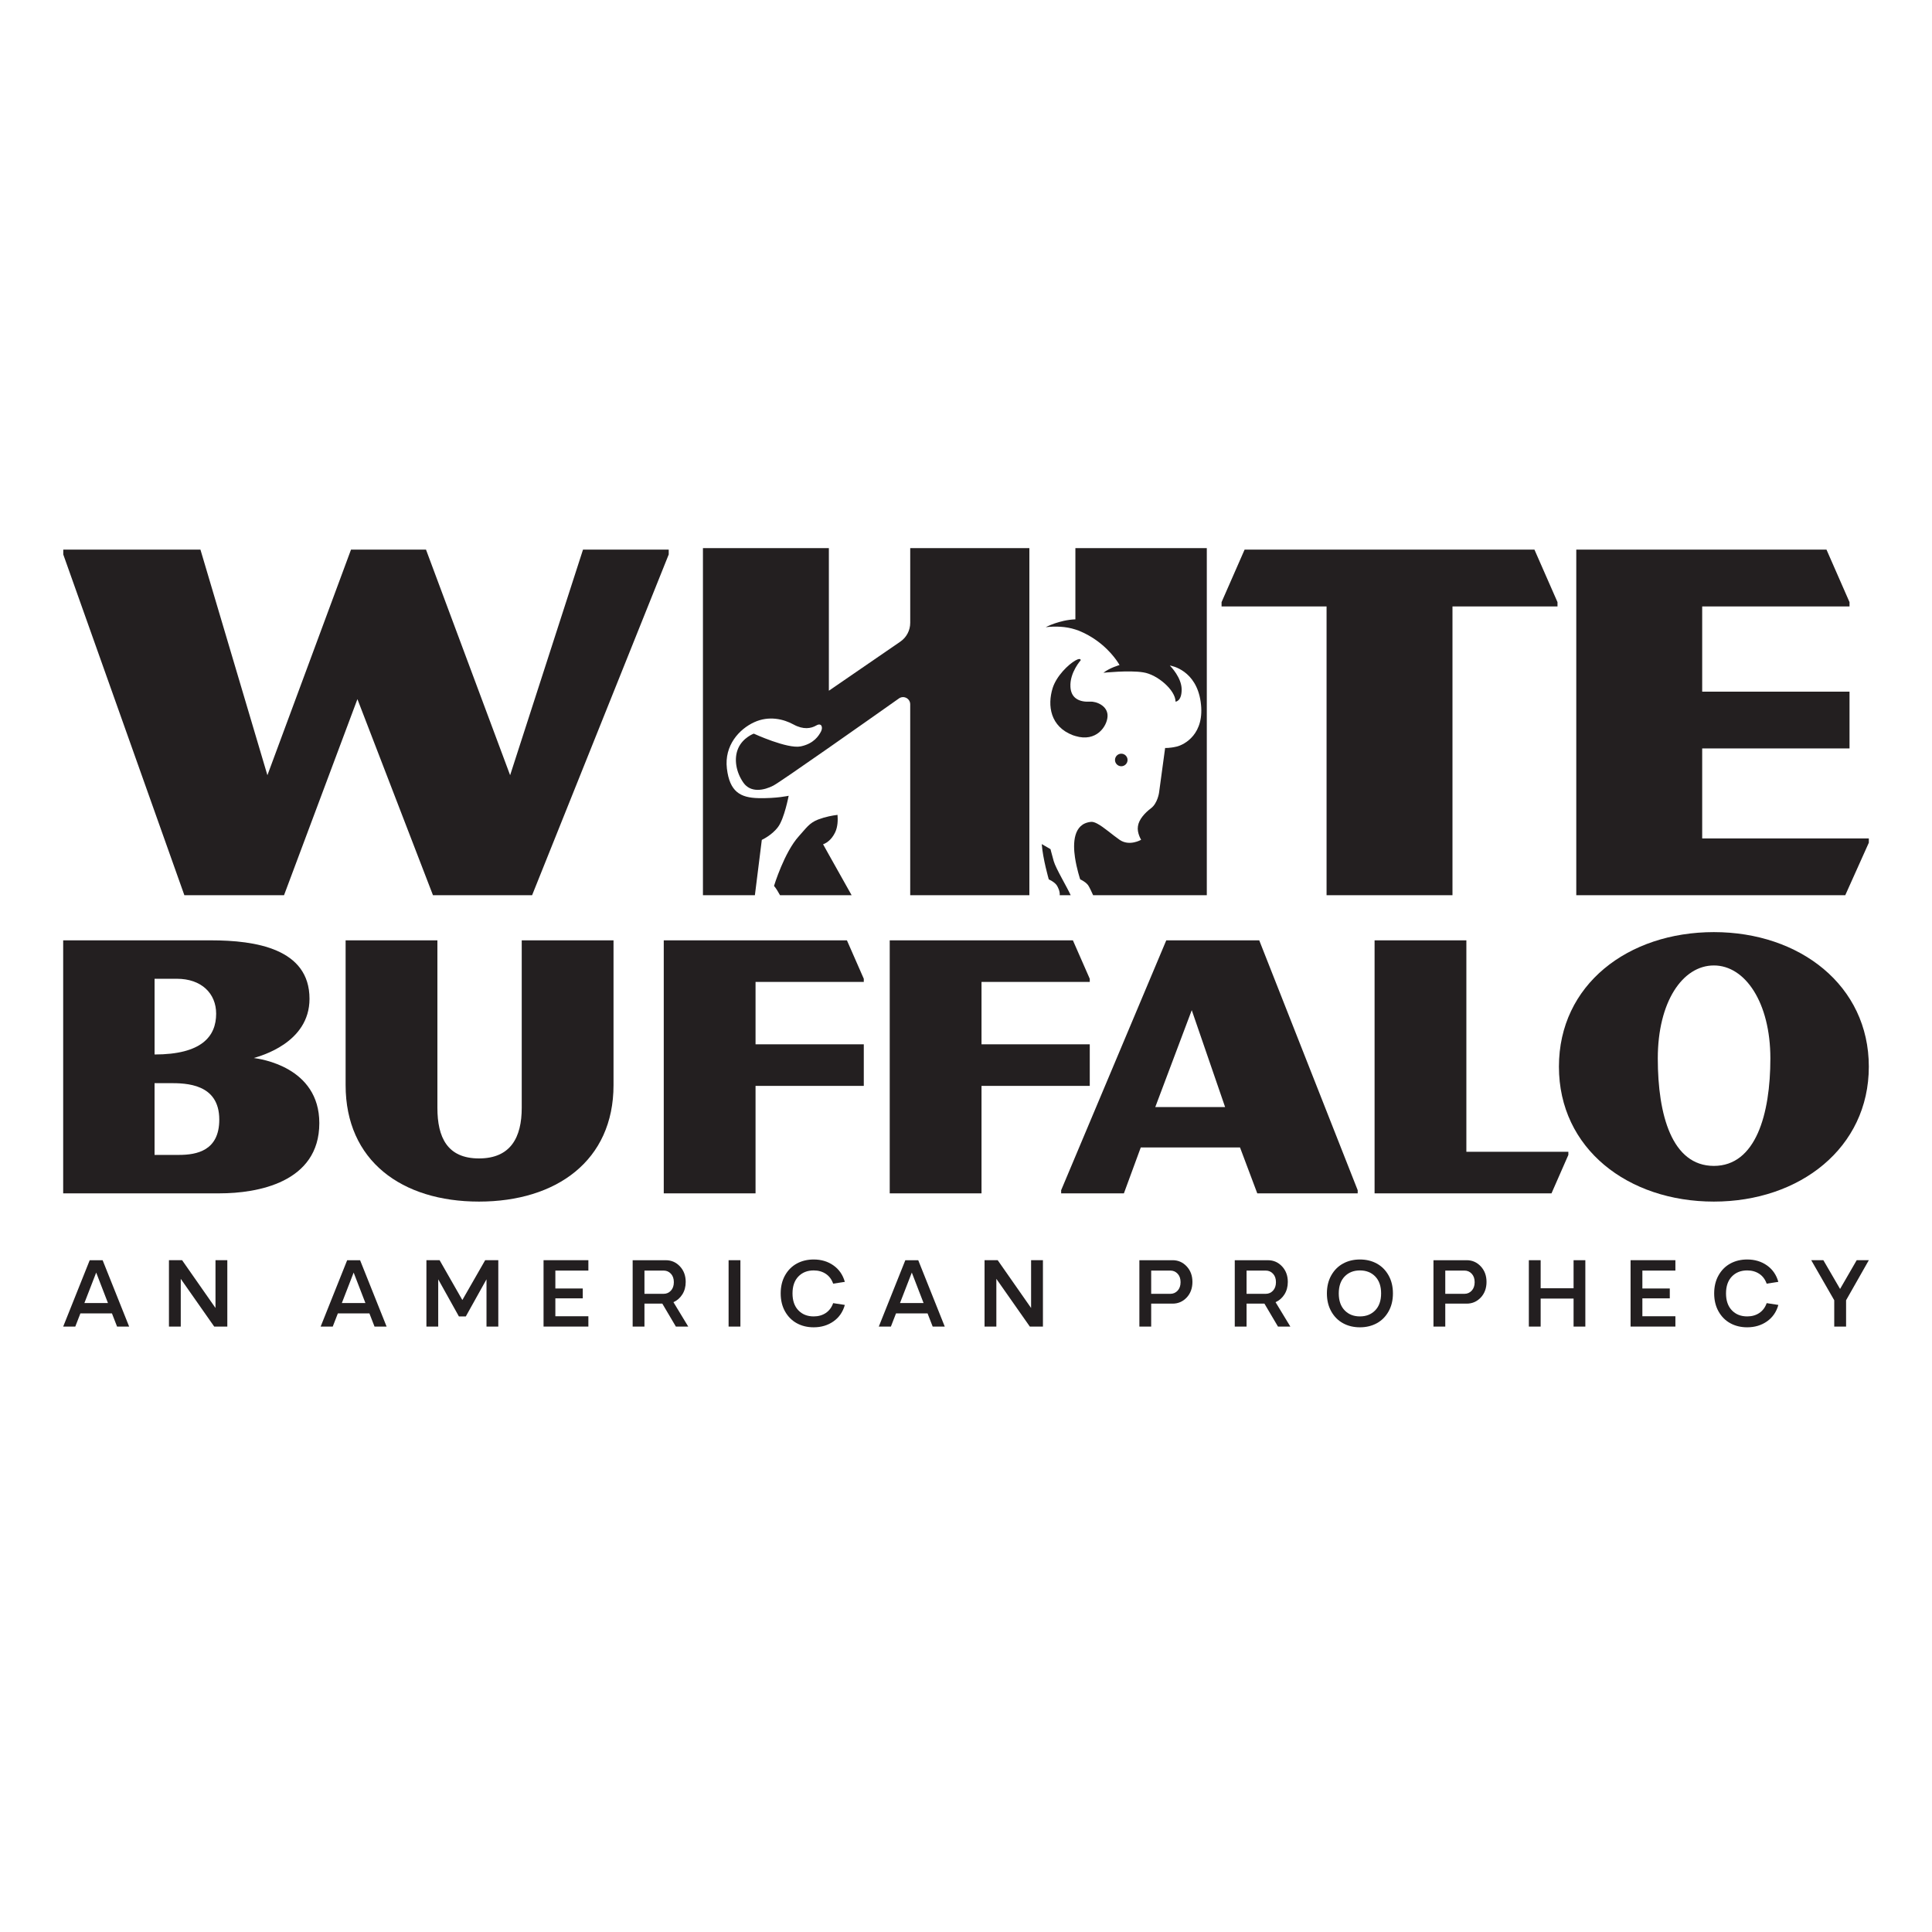
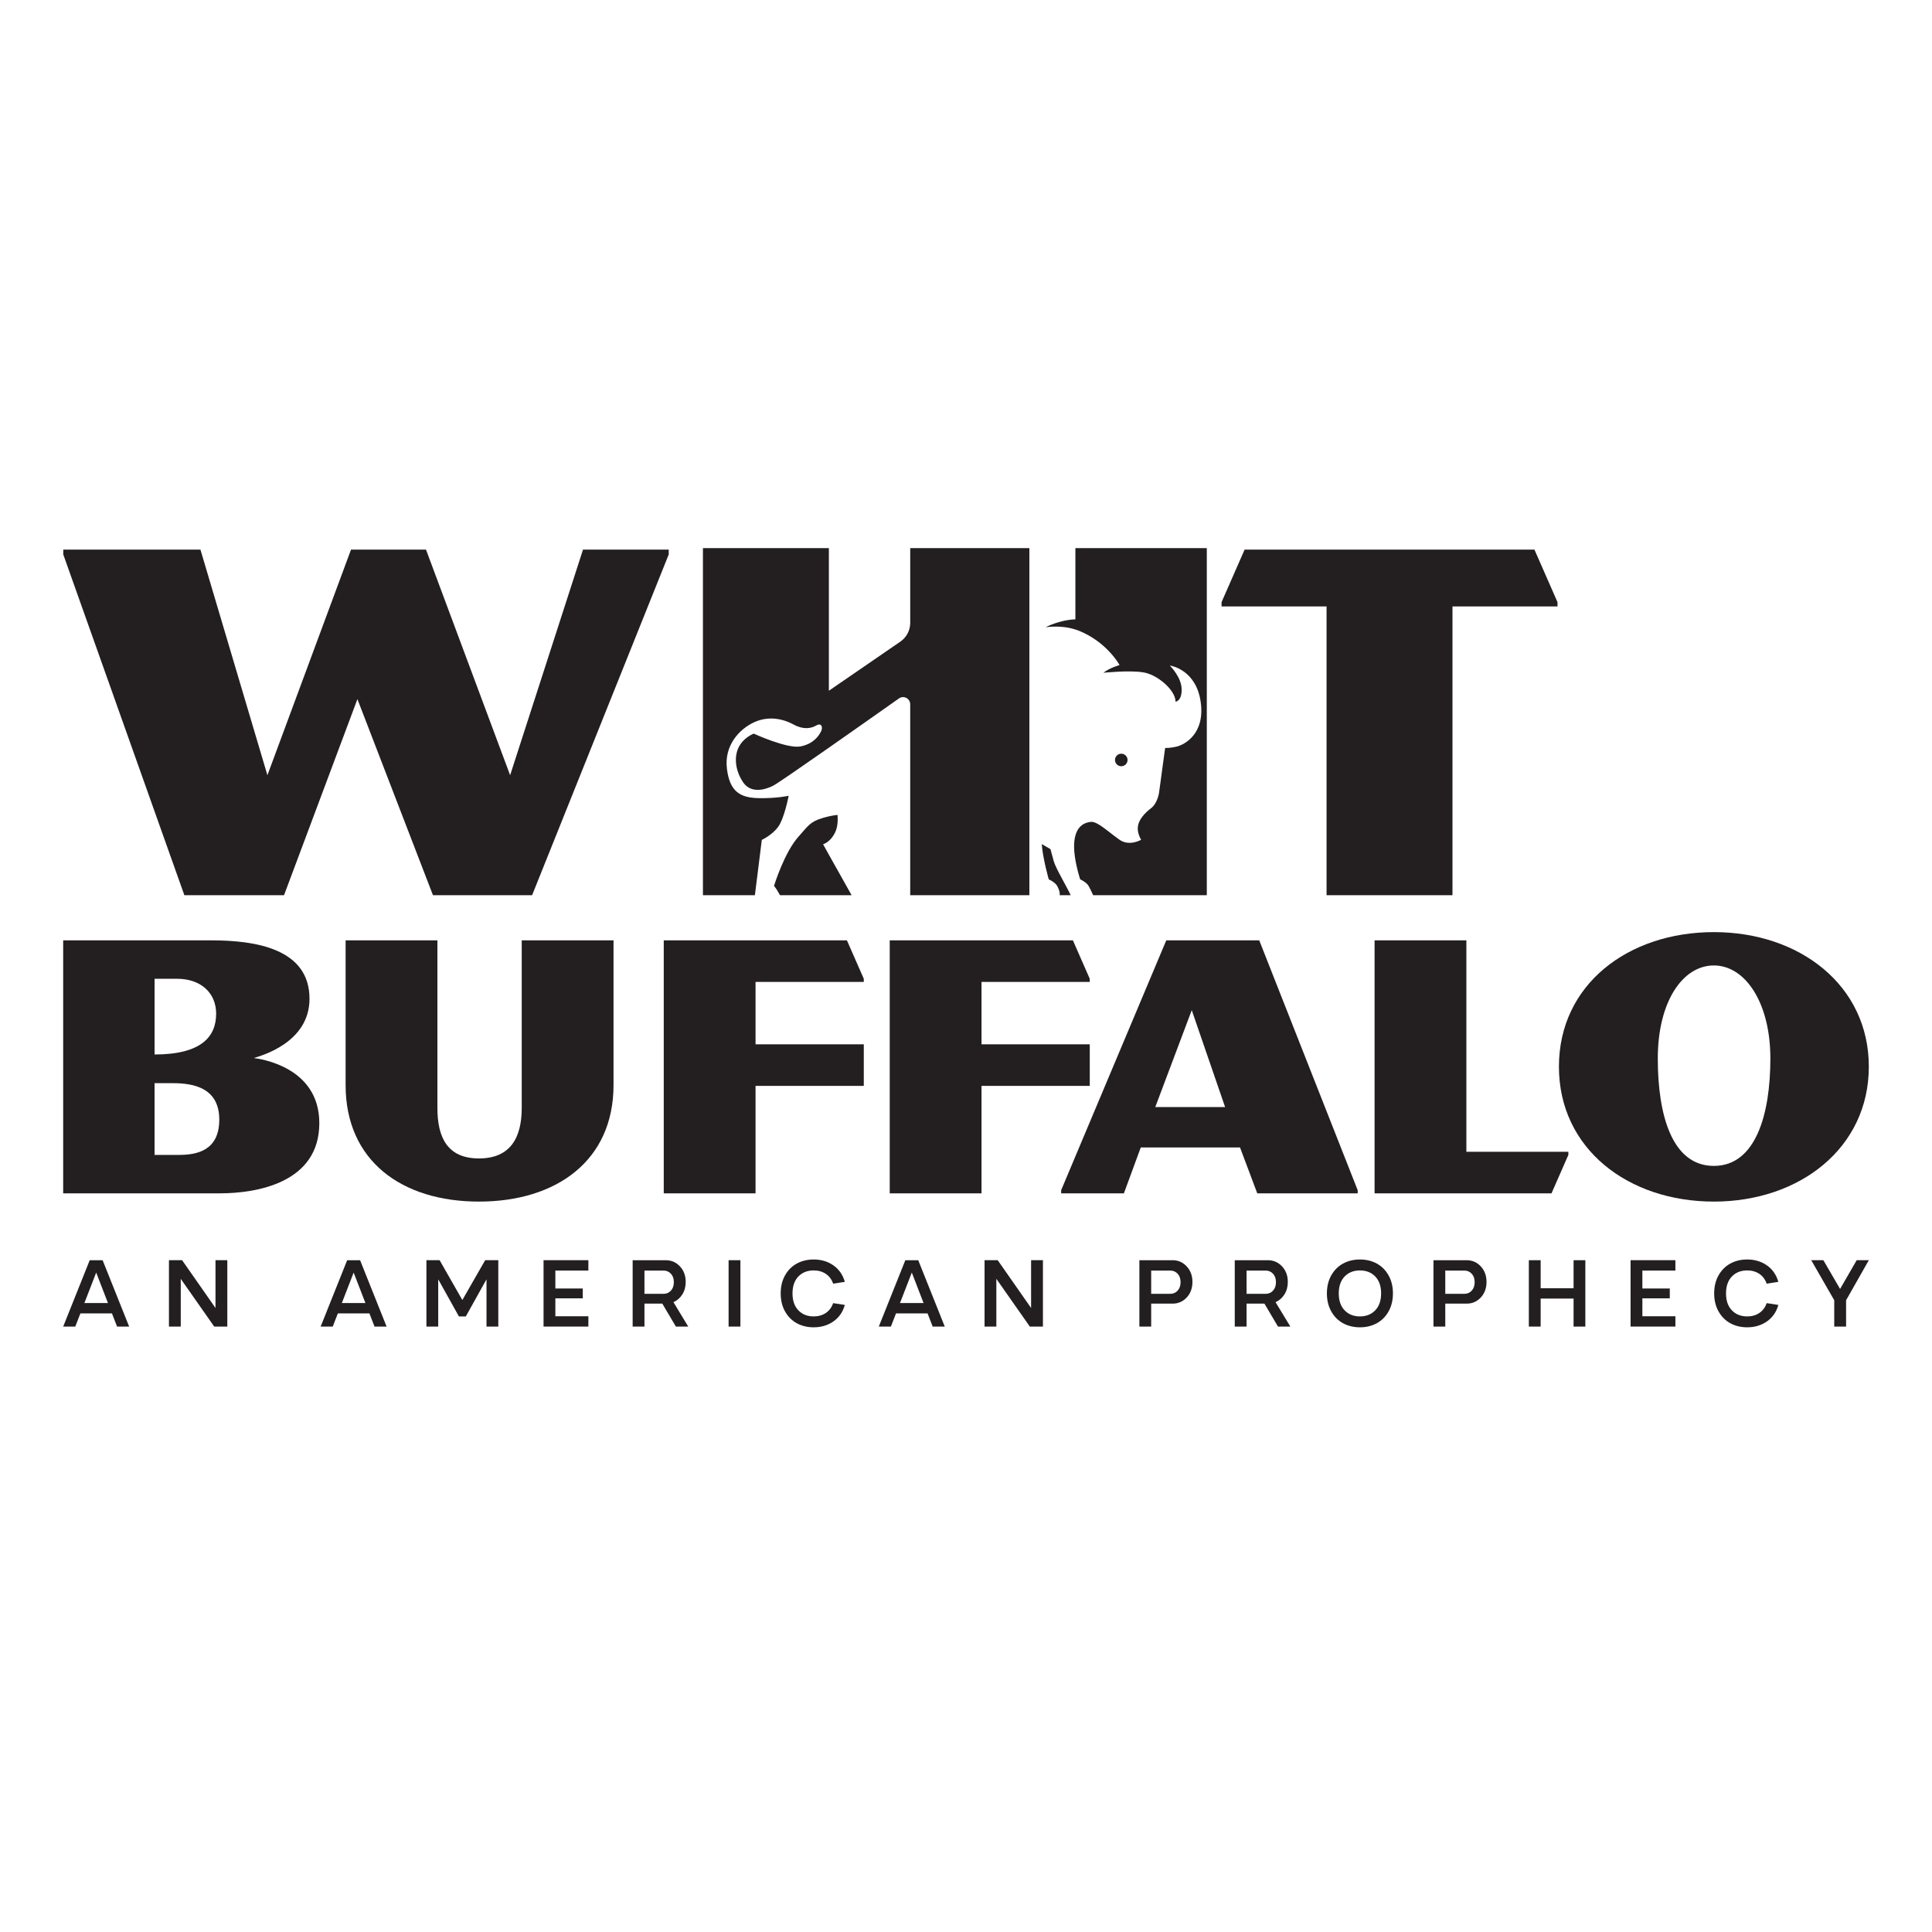
<svg xmlns="http://www.w3.org/2000/svg" id="Layer_1" viewBox="0 0 1000 1000">
  <defs>
    <style>.cls-1{fill:#231f20;}</style>
  </defs>
  <g>
    <g>
      <path class="cls-1" d="m109.24,486.72c22.94,0,50.96,4.26,50.96,30.25,0,22.94-25.58,29.64-28.83,30.66,3.05.41,33.91,4.47,33.91,33.7,0,30.86-32.28,36.34-51.57,36.34H32.7v-130.95h76.54Zm-29.24,59.08c24.36,0,31.88-9.34,31.88-21.12,0-10.56-7.71-18.07-20.3-18.07h-11.57v39.19Zm12.59,51.98c9.34,0,20.91-2.23,20.91-18.27,0-18.68-17.26-18.88-25.58-18.88h-7.92v37.16h12.59Z" />
      <path class="cls-1" d="m317.56,561.64c0,39.18-29.64,60.3-69.64,60.3s-69.03-21.12-69.03-60.3v-74.92h47.51v86.69c0,15.23,5.08,26.19,21.52,26.19s22.13-10.96,22.13-26.19v-86.69h47.51v74.92Z" />
      <path class="cls-1" d="m343.56,486.72h94.81l8.73,19.9v1.63h-56.03v32.28h56.03v21.52h-56.03v55.63h-47.51v-130.95Z" />
      <path class="cls-1" d="m460.52,486.72h94.81l8.73,19.9v1.63h-56.03v32.28h56.03v21.52h-56.03v55.63h-47.51v-130.95Z" />
      <path class="cls-1" d="m590.46,593.92l-8.73,23.75h-32.48v-1.62l54.41-129.33h48.12l50.96,129.33v1.62h-51.98l-8.93-23.75h-51.37Zm43.65-20.91l-17.26-50.15-18.88,50.15h36.14Z" />
      <path class="cls-1" d="m758.99,596.15h52.79v1.63l-8.73,19.9h-91.57v-130.95h47.51v109.43Z" />
      <path class="cls-1" d="m887.1,482.46c44.47,0,80.2,27.61,80.2,69.64s-35.73,69.84-80.2,69.84-80.2-27.41-80.2-69.84,35.74-69.64,80.2-69.64Zm0,121.01c21.72,0,29.24-26.8,29.24-55.63s-12.99-48.12-29.24-48.12-29.03,18.88-29.03,48.12,7.31,55.63,29.03,55.63Z" />
    </g>
    <g>
      <polygon class="cls-1" points="264.04 401.25 220.5 284.49 181.68 284.49 138.41 401.25 103.75 284.49 32.75 284.49 32.75 286.99 95.43 463.37 147.01 463.37 185 361.87 224.11 463.37 275.41 463.37 346.13 286.99 346.13 284.49 301.76 284.49 264.04 401.25" />
      <polygon class="cls-1" points="644.2 284.49 632.28 311.67 632.28 313.89 686.63 313.89 686.63 463.37 751.8 463.37 751.8 313.89 806.16 313.89 806.16 311.67 794.23 284.49 644.2 284.49" />
-       <polygon class="cls-1" points="881.05 433.97 881.05 387.38 957.31 387.38 957.31 357.99 881.05 357.99 881.05 313.89 957.31 313.89 957.31 311.67 945.39 284.49 815.88 284.49 815.88 463.37 955.1 463.37 967.3 436.19 967.3 433.97 881.05 433.97" />
      <path class="cls-1" d="m543.75,439.53l-4.54-2.63c.57,7.68,3.64,18.27,3.64,18.27,0,0,2.85,1.24,4.09,3,.7,1.04,1.81,3.41,1.55,5.2h5.7c-1.92-4.27-7.68-13.8-8.78-17.62-1.4-5.02-1.66-6.21-1.66-6.21Z" />
      <path class="cls-1" d="m426.02,436.98s1.38-.35,2.99-1.76c1.09-.94,2.29-2.35,3.29-4.46,1.35-2.88,1.41-6.34,1.2-8.98-1.47.18-2.96.41-4.49.76-1.85.41-3.7.94-5.55,1.64-4.7,1.82-6.27,4.61-9.94,8.6-7.6,8.34-12.89,25.77-12.89,25.77,1.03,1.14,2.23,3.2,3.11,4.81h37.06l-11.8-21.02-2.99-5.37Z" />
      <path class="cls-1" d="m471.13,283.71v38.67c0,3.89-1.92,7.54-5.13,9.74l-36.98,25.4v-73.81h-65.18v179.65h26.89l3.58-28.64s5.17-2.33,8.42-6.7c3.25-4.36,5.48-16.13,5.48-16.13,0,0-6.19,1.42-15.63,1.22-9.44-.2-14.92-3.35-16.34-15.32-1.42-11.97,6.39-20.4,14.1-23.95,7.71-3.55,15.32-1.62,20.4,1.16,5.07,2.78,9.03,2.09,11.77.5,2.74-1.59,3.55.99,2.44,3.12-1.12,2.13-3.65,6.29-10.51,7.71-6.86,1.42-24.29-6.6-24.29-6.6,0,0-5.58,2.03-8.02,7.51-2.44,5.48-1.12,12.48,2.64,17.86,3.75,5.38,10.65,4.06,15.52,1.52,3.98-2.07,48.76-33.64,65-45.11,2.45-1.73,5.83.03,5.83,3.03v98.83h61.68v-179.65h0s-61.68,0-61.68,0h0Z" />
      <path class="cls-1" d="m556.61,320.57c-8.41.32-15.35,4.06-15.34,4.06,4.95-.56,10.34-.42,15.34,1.2.58.19,1.17.36,1.74.59,3.58,1.46,6.65,3.24,9.26,5.11,8.26,5.92,11.86,12.7,11.86,12.7,0,0-5.18,1.45-8.33,3.99,0,0,13.3-1.4,20.6-.21,7.3,1.09,16.72,9.21,16.72,15.17,0,0,3.26-.15,3.16-6.47-.1-5.95-5.44-11.54-6.11-12.22,1.04.1,13.62,2.49,15.94,18.69,2.48,16.93-8.7,22.36-12.37,23.24-3.68.88-6.01.72-6.01.72l-3.16,23.24s-.78,5.38-4.09,7.92c-3.31,2.48-6.37,5.9-6.83,9.37-.57,3.42,1.66,6.99,1.66,6.99,0,0-6.06,3.57-11.18,0-3.8-2.63-8.13-6.55-11.5-8.33-1.21-.64-2.31-1.02-3.2-.94-9.38.85-9.42,11.34-8.36,18.42.87,5.85,2.68,11.34,2.71,11.35.09.04,1.4.63,2.61,1.56.49.37.95.8,1.32,1.27.04.06.1.11.14.16.7,1.04,1.81,3.41,2.61,5.2h58.84v-179.65h-68.02v36.85Z" />
-       <path class="cls-1" d="m559.38,341.74c-.05-.94-1.17-.78-2.77.12-3.64,2.06-9.8,8.03-11.77,14.32-2.8,9.06-1.19,19.93,10.51,24.38.44.16.85.27,1.27.4,10.86,3.31,16.45-5.05,16.65-10.24.21-5.44-5.9-7.77-9.11-7.56-2.02.13-5.27,0-7.54-1.89-1.39-1.15-2.42-2.96-2.56-5.78-.21-3.75,1.16-7.22,2.56-9.74,1.37-2.46,2.77-4.03,2.77-4.03Z" />
      <path class="cls-1" d="m583.62,393.36c0-1.8-1.46-3.25-3.25-3.25s-3.25,1.46-3.25,3.25,1.46,3.25,3.25,3.25,3.25-1.46,3.25-3.25Z" />
    </g>
  </g>
  <g>
    <path class="cls-1" d="m60.6,686.65l-2.66-6.85h-16.32l-2.66,6.85h-6.26l13.73-34.36h6.69l13.73,34.36h-6.25Zm-16.92-12.2h12.2l-6.09-15.77-6.11,15.77Z" />
    <path class="cls-1" d="m111.53,652.28h6.13v34.36h-6.78l-17.32-24.71v24.71h-6.11v-34.36h6.81l17.28,24.73v-24.73Z" />
    <path class="cls-1" d="m193.86,686.65l-2.66-6.85h-16.32l-2.66,6.85h-6.26l13.73-34.36h6.69l13.73,34.36h-6.25Zm-16.92-12.2h12.2l-6.09-15.77-6.11,15.77Z" />
    <path class="cls-1" d="m257.92,652.28v34.36h-6.11v-24.47l-10.71,19.22h-3.57l-10.71-19.22v24.47h-6.11v-34.36h6.83l11.77,20.61,11.81-20.61h6.81Z" />
    <path class="cls-1" d="m304.54,657.65h-17.09v9.27h14.19v5.1h-14.19v9.27h17.09v5.34h-23.2v-34.36h23.2v5.37Z" />
    <path class="cls-1" d="m356.24,686.65h-6.4l-7.02-11.89h-9.25v11.89h-6.11v-34.36h17.18c2.87,0,5.31,1.06,7.3,3.19,1.99,2.13,2.98,4.81,2.98,8.05,0,2.46-.58,4.61-1.75,6.46-1.17,1.84-2.7,3.18-4.6,4.01l7.67,12.65Zm-22.67-29v12.03h9.92c1.5,0,2.76-.55,3.77-1.64,1.01-1.09,1.52-2.56,1.52-4.39s-.51-3.29-1.52-4.37c-1.01-1.09-2.27-1.63-3.77-1.63h-9.92Z" />
    <path class="cls-1" d="m383.23,652.28v34.36h-6.11v-34.36h6.11Z" />
    <path class="cls-1" d="m421.15,681.37c2.43,0,4.52-.59,6.29-1.78,1.76-1.19,3.03-2.89,3.8-5.09l6.04.93c-1.01,3.63-2.96,6.46-5.87,8.51-2.91,2.04-6.33,3.07-10.25,3.07-3.24,0-6.15-.69-8.71-2.09-2.56-1.39-4.6-3.43-6.11-6.11-1.51-2.68-2.26-5.8-2.26-9.35s.75-6.66,2.26-9.35c1.51-2.68,3.55-4.72,6.11-6.11,2.56-1.39,5.47-2.09,8.71-2.09,3.93,0,7.35,1.02,10.24,3.07,2.9,2.05,4.86,4.88,5.88,8.51l-6.04.93c-.77-2.2-2.04-3.9-3.81-5.08-1.77-1.18-3.87-1.77-6.28-1.77-3.26,0-5.9,1.05-7.92,3.15-2.02,2.1-3.03,5.02-3.03,8.75s1.01,6.65,3.03,8.75c2.02,2.1,4.66,3.15,7.92,3.15Z" />
    <path class="cls-1" d="m482.76,686.65l-2.66-6.85h-16.32l-2.66,6.85h-6.26l13.73-34.36h6.69l13.73,34.36h-6.25Zm-16.92-12.2h12.2l-6.09-15.77-6.11,15.77Z" />
    <path class="cls-1" d="m533.69,652.28h6.13v34.36h-6.78l-17.33-24.71v24.71h-6.11v-34.36h6.81l17.28,24.73v-24.73Z" />
    <path class="cls-1" d="m606.92,652.28c2.88,0,5.31,1.06,7.3,3.19,1.99,2.13,2.98,4.81,2.98,8.05s-.99,5.97-2.98,8.08c-1.99,2.11-4.42,3.16-7.3,3.16h-11.07v11.89h-6.11v-34.36h17.18Zm-1.15,17.4c1.5,0,2.76-.55,3.77-1.64,1.01-1.09,1.52-2.56,1.52-4.39s-.51-3.29-1.52-4.37c-1.02-1.09-2.27-1.63-3.77-1.63h-9.92v12.03h9.92Z" />
    <path class="cls-1" d="m667.89,686.65h-6.4l-7.02-11.89h-9.25v11.89h-6.11v-34.36h17.18c2.88,0,5.31,1.06,7.3,3.19,1.99,2.13,2.98,4.81,2.98,8.05,0,2.46-.58,4.61-1.75,6.46-1.17,1.84-2.7,3.18-4.6,4.01l7.67,12.65Zm-22.67-29v12.03h9.92c1.5,0,2.76-.55,3.77-1.64,1.01-1.09,1.52-2.56,1.52-4.39s-.51-3.29-1.52-4.37c-1.02-1.09-2.27-1.63-3.77-1.63h-9.92Z" />
    <path class="cls-1" d="m712.6,684.92c-2.56,1.39-5.47,2.09-8.71,2.09s-6.15-.69-8.71-2.09c-2.56-1.39-4.6-3.43-6.11-6.11-1.51-2.68-2.27-5.8-2.27-9.35s.75-6.66,2.27-9.35c1.51-2.68,3.55-4.72,6.11-6.11,2.56-1.39,5.47-2.09,8.71-2.09s6.15.69,8.71,2.09c2.56,1.39,4.6,3.43,6.11,6.11,1.51,2.68,2.27,5.8,2.27,9.35s-.75,6.66-2.27,9.35c-1.51,2.68-3.55,4.72-6.11,6.11Zm-16.63-6.7c2.02,2.1,4.66,3.15,7.92,3.15s5.9-1.05,7.93-3.15c2.03-2.1,3.04-5.02,3.04-8.76s-1.01-6.65-3.03-8.75c-2.02-2.09-4.67-3.14-7.94-3.14s-5.9,1.05-7.92,3.15c-2.02,2.1-3.03,5.02-3.03,8.75s1.01,6.65,3.03,8.75Z" />
    <path class="cls-1" d="m759.14,652.28c2.88,0,5.31,1.06,7.3,3.19,1.99,2.13,2.98,4.81,2.98,8.05s-.99,5.97-2.98,8.08c-1.99,2.11-4.42,3.16-7.3,3.16h-11.07v11.89h-6.11v-34.36h17.18Zm-1.15,17.4c1.5,0,2.76-.55,3.77-1.64,1.01-1.09,1.52-2.56,1.52-4.39s-.51-3.29-1.52-4.37c-1.02-1.09-2.27-1.63-3.77-1.63h-9.92v12.03h9.92Z" />
    <path class="cls-1" d="m814.48,652.28h6.09v34.36h-6.09v-14.5h-17.04v14.5h-6.11v-34.36h6.11v14.52h17.04v-14.52Z" />
    <path class="cls-1" d="m867.18,657.65h-17.09v9.27h14.19v5.1h-14.19v9.27h17.09v5.34h-23.2v-34.36h23.2v5.37Z" />
    <path class="cls-1" d="m904.34,681.37c2.43,0,4.52-.59,6.29-1.78,1.76-1.19,3.03-2.89,3.8-5.09l6.04.93c-1.01,3.63-2.96,6.46-5.87,8.51-2.91,2.04-6.33,3.07-10.26,3.07-3.24,0-6.15-.69-8.71-2.09-2.56-1.39-4.6-3.43-6.11-6.11-1.51-2.68-2.27-5.8-2.27-9.35s.75-6.66,2.27-9.35c1.51-2.68,3.55-4.72,6.11-6.11,2.56-1.39,5.47-2.09,8.71-2.09,3.93,0,7.34,1.02,10.24,3.07,2.9,2.05,4.86,4.88,5.88,8.51l-6.04.93c-.77-2.2-2.04-3.9-3.81-5.08-1.77-1.18-3.87-1.77-6.28-1.77-3.26,0-5.9,1.05-7.92,3.15-2.02,2.1-3.03,5.02-3.03,8.75s1.01,6.65,3.03,8.75,4.66,3.15,7.92,3.15Z" />
    <path class="cls-1" d="m961.02,652.28h6.28l-11.77,20.73v13.64h-6.13v-13.64l-11.91-20.73h6.28l8.65,14.88,8.6-14.88Z" />
  </g>
</svg>